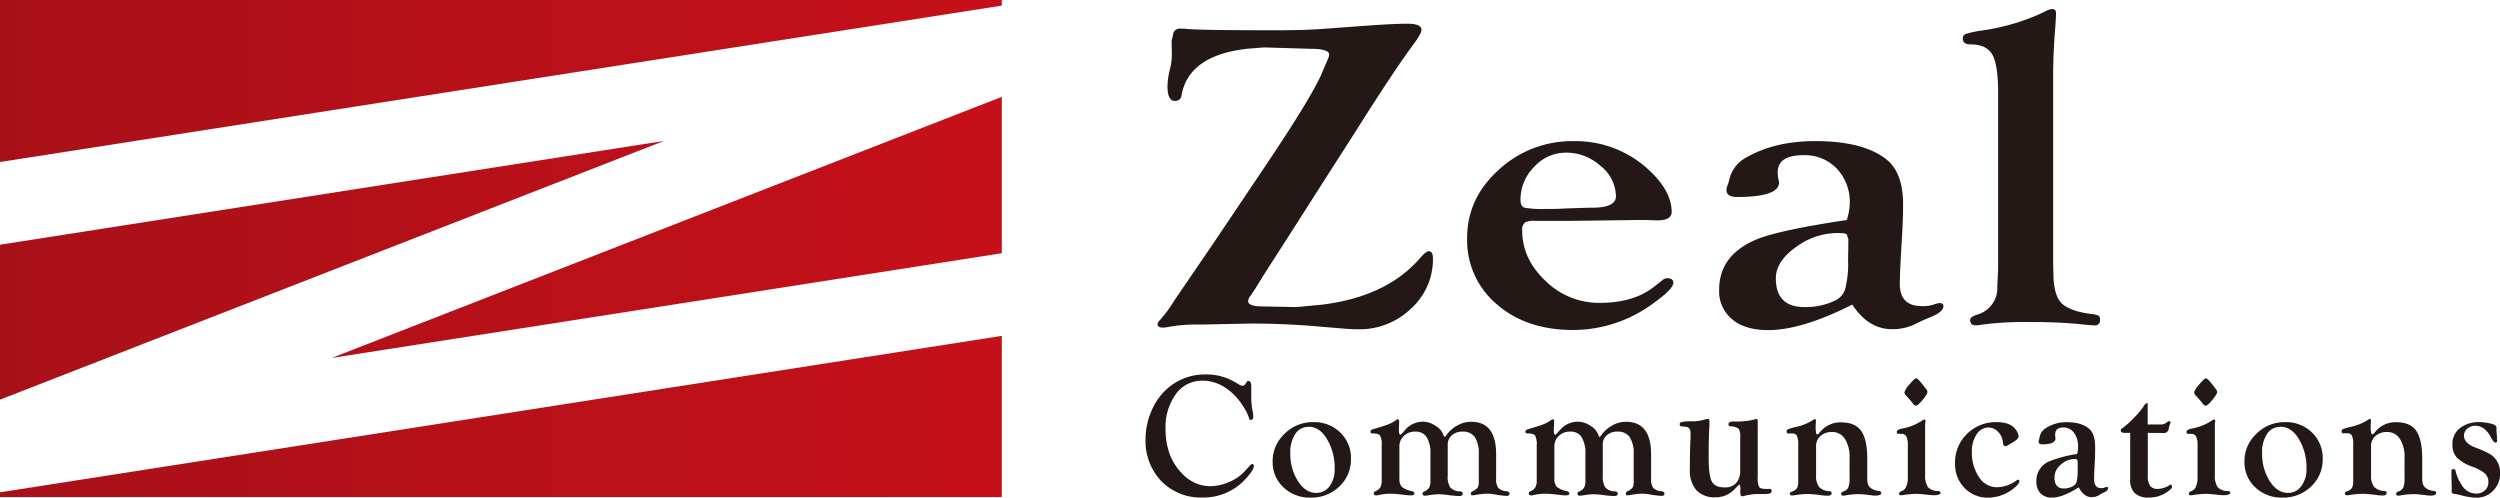
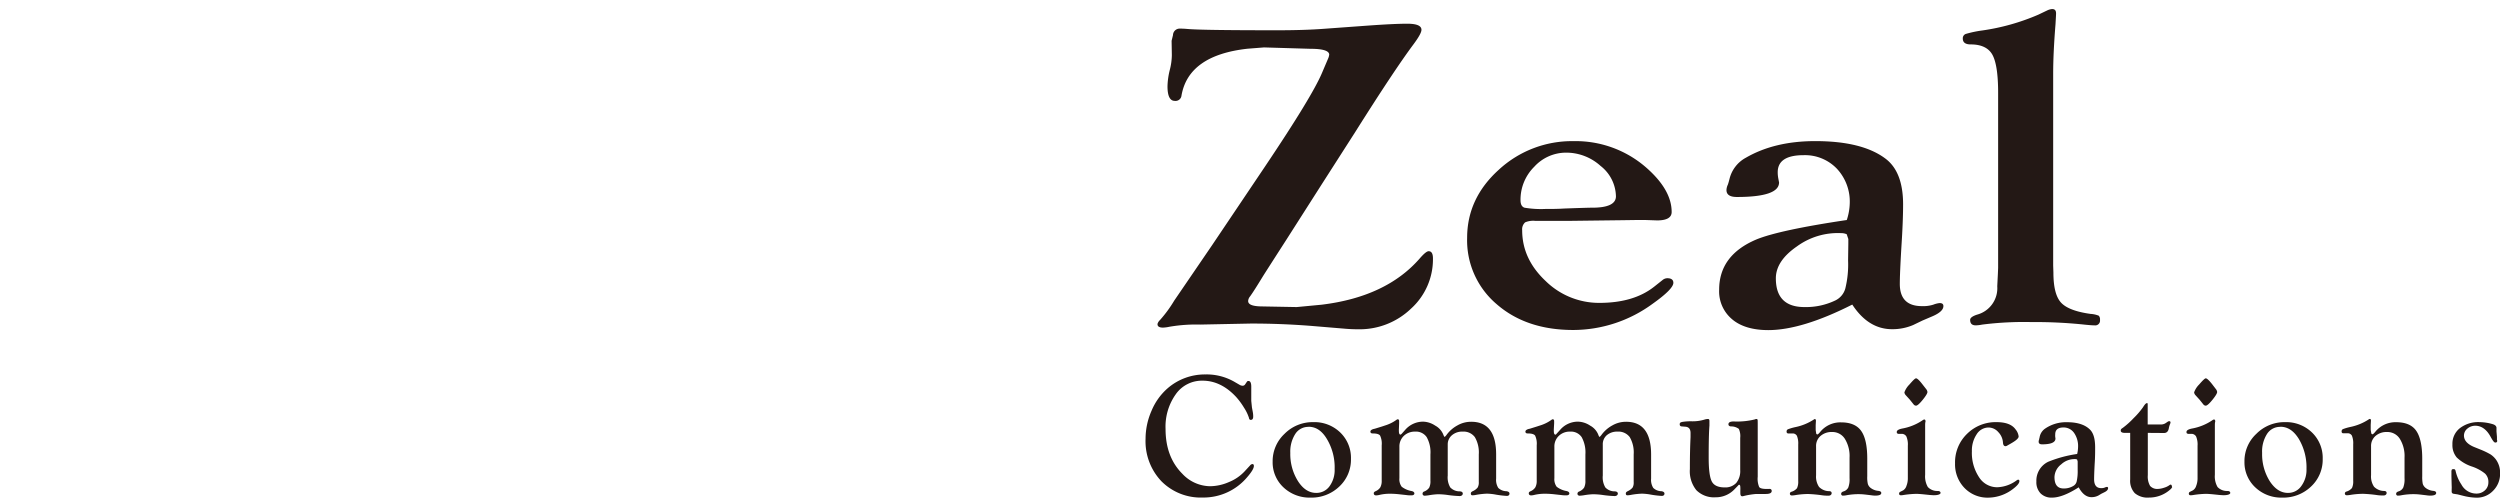
<svg xmlns="http://www.w3.org/2000/svg" viewBox="0 0 632.68 125.95">
  <defs>
    <style>.cls-1{fill:#231815}</style>
    <linearGradient id="linear-gradient" y1="62.89" x2="253.53" y2="62.89" gradientUnits="userSpaceOnUse">
      <stop offset="0" stop-color="#a81018" />
      <stop offset="1" stop-color="#c61019" />
    </linearGradient>
  </defs>
  <g id="レイヤー_2" data-name="レイヤー 2">
    <g id="オリジナルロゴ">
      <path class="cls-1" d="M316.64 81.88l-12.85.26a39.91 39.91 0 0 0-7.83.55 9.36 9.36 0 0 1-1.64.22c-1 0-1.47-.35-1.37-1a2.34 2.34 0 0 1 .62-.93 31.76 31.76 0 0 0 3.58-4.88l9.63-14.1 13.36-19.86Q332 24.48 334.54 18.5l1.64-3.85a3.22 3.22 0 0 0 .21-.88q-.15-1.42-4.75-1.42L319.89 12l-4.19.33Q300.76 14 299 24.2a1.51 1.51 0 0 1-1.7 1.33c-1.22 0-1.84-1.23-1.84-3.69a19 19 0 0 1 .58-4.14 15.56 15.56 0 0 0 .52-3.74l-.06-3.64.35-1.43a1.69 1.69 0 0 1 1.78-1.65q.84 0 1.86.09 3.51.33 22.65.33 7 0 12-.38l11-.8q6.67-.48 10-.48 3.59 0 3.59 1.54c0 .67-.7 1.91-2.07 3.75q-4.84 6.5-14.67 22.09l-8.47 13.22-9 14.1q-5 7.77-5.86 9.14-2.35 3.86-3.31 5.18a2 2 0 0 0-.48 1.16c0 .92 1.18 1.37 3.71 1.37l8.58.16 6.32-.6q16.38-2 24.84-11.73 1.62-1.86 2.26-1.8c.71 0 1.06.63 1.06 1.8a16.83 16.83 0 0 1-5.53 12.71 18.78 18.78 0 0 1-13.43 5.24c-1.24 0-2.44-.06-3.63-.17l-8.39-.7q-7.54-.58-15.02-.58zM398.25 35.72a27.11 27.11 0 0 1 18.34 6.67c4.29 3.75 6.46 7.5 6.46 11.26 0 1.42-1.24 2.13-3.69 2.13l-3.15-.11h-1.57l-4.17.06-12.89.16h-9.08a5.27 5.27 0 0 0-2.53.38 2.37 2.37 0 0 0-.75 2q0 7.25 5.9 12.81a19.3 19.3 0 0 0 13.63 5.57c5.78 0 10.38-1.35 13.84-4.07l2.18-1.73a1.91 1.91 0 0 1 1.18-.44c1 0 1.53.39 1.53 1.16q0 1.59-5.28 5.33a34.05 34.05 0 0 1-20.06 6.61q-11.86 0-19.35-6.51a21.19 21.19 0 0 1-7.5-16.8q0-10 8-17.23a27.29 27.29 0 0 1 18.96-7.25zm-1.91 2.91a10.88 10.88 0 0 0-8.08 3.59 11.72 11.72 0 0 0-3.46 8.46c0 1 .33 1.66 1 1.88a25 25 0 0 0 5.33.32c1.51 0 3.09 0 4.75-.11q6.12-.22 7.07-.21 6 0 6-2.89a10 10 0 0 0-3.88-7.67 12.94 12.94 0 0 0-8.74-3.37zM467.37 55.68a14.67 14.67 0 0 0 .75-4.21 12.17 12.17 0 0 0-3.27-8.79 11.16 11.16 0 0 0-8.41-3.41q-6.55 0-6.55 4.32a8.36 8.36 0 0 0 .15 1.58l.19 1q0 3.68-10.67 3.68c-1.84 0-2.73-.64-2.63-1.93a3.7 3.7 0 0 1 .35-1.21c.14-.4.27-.88.41-1.43a8.33 8.33 0 0 1 4.17-5.38q7.25-4.19 17.51-4.19c7.91 0 13.8 1.46 17.73 4.39q4.52 3.33 4.52 11.62 0 4.16-.41 10.47c-.29 4.81-.42 8-.42 9.65 0 3.76 1.87 5.63 5.59 5.63a8.44 8.44 0 0 0 2.92-.38 5.85 5.85 0 0 1 1.57-.39c.64 0 .95.25.95.76 0 .9-.87 1.74-2.65 2.53l-2.65 1.13-2.32 1.12a13.28 13.28 0 0 1-5.37 1.07q-6 0-10.07-6.23-12.76 6.45-21.24 6.46c-3.9 0-7-.91-9.14-2.72a9.18 9.18 0 0 1-3.31-7.51q0-8.74 9.45-12.72 5.8-2.37 22.85-4.91zM465.94 59a17.56 17.56 0 0 0-11.19 3.36q-5.34 3.68-5.33 8.09 0 7.26 7.25 7.26a17.2 17.2 0 0 0 7.85-1.7A4.76 4.76 0 0 0 467 73a25.51 25.51 0 0 0 .7-7.1l.06-4.23v-1.18l-.41-1.21a3.36 3.36 0 0 0-1.41-.28zM519.6 18.66v48.53l.06 1.82q0 5.44 1.91 7.55t7.48 2.88a6.49 6.49 0 0 1 2.09.46 1.37 1.37 0 0 1 .31 1.07 1.21 1.21 0 0 1-1.37 1.37c-.5 0-1.31-.06-2.4-.17a117.63 117.63 0 0 0-13.51-.66 83.88 83.88 0 0 0-12.56.64 9.59 9.59 0 0 1-1.57.19c-1 0-1.45-.46-1.45-1.4 0-.49.58-.92 1.7-1.3a6.93 6.93 0 0 0 5.16-7.2l.16-3.18.06-1.48V23.49c0-4.73-.5-7.95-1.47-9.67s-2.82-2.58-5.47-2.58c-1.33 0-2-.49-2-1.48a1.16 1.16 0 0 1 .75-1.17 28 28 0 0 1 4.18-.88 55.45 55.45 0 0 0 14.19-4l2.28-1.09a3.58 3.58 0 0 1 1.2-.33c.68 0 1 .34 1 1.1 0 .41-.06 1.31-.14 2.74-.4 4.96-.59 9.13-.59 12.53zM305.06 94.76a14.11 14.11 0 0 1 7.15 1.76l1.45.84a1.59 1.59 0 0 0 .79.26.74.74 0 0 0 .66-.35l.46-.68a.4.4 0 0 1 .39-.17c.46 0 .7.48.7 1.43v3.6l.17 1.67.19 1a6.62 6.62 0 0 1 .13 1.3c0 .56-.21.84-.62.84-.25 0-.41-.17-.46-.53a10.61 10.61 0 0 0-1.24-2.55 17.82 17.82 0 0 0-2-2.72q-3.83-4.12-8.5-4.12a8.06 8.06 0 0 0-6.75 3.4 14.11 14.11 0 0 0-2.61 8.83c0 4.74 1.43 8.51 4.25 11.33a9.77 9.77 0 0 0 7 3.15A12.09 12.09 0 0 0 311 122a11.14 11.14 0 0 0 3.9-2.63l1.43-1.55a1 1 0 0 1 .58-.38c.27 0 .41.14.41.48 0 .6-.58 1.56-1.72 2.87a14.42 14.42 0 0 1-11.21 5.12 14 14 0 0 1-10.48-4.13 14.71 14.71 0 0 1-4-10.73 17.67 17.67 0 0 1 1.51-7.09 15.41 15.41 0 0 1 4-5.63 14.38 14.38 0 0 1 9.64-3.57zM332.32 106.83a9.42 9.42 0 0 1 6.86 2.62 8.91 8.91 0 0 1 2.71 6.67 9.28 9.28 0 0 1-2.94 7 10.13 10.13 0 0 1-7.31 2.81 9.6 9.6 0 0 1-6.84-2.6 8.66 8.66 0 0 1-2.73-6.53 9.46 9.46 0 0 1 3-7 10 10 0 0 1 7.25-2.97zm-1.16 1.2a3.88 3.88 0 0 0-3.36 1.79 8.26 8.26 0 0 0-1.26 4.81 12.83 12.83 0 0 0 1.93 7.11q1.91 3 4.64 3a4.05 4.05 0 0 0 3.36-1.69 6.92 6.92 0 0 0 1.29-4.35 13.93 13.93 0 0 0-1.93-7.55C334.56 109 333 108 331.16 108zM378.63 115v6.11a3.81 3.81 0 0 0 .54 2.36 3 3 0 0 0 2.07.84c.52.08.77.28.77.61s-.23.58-.66.58a22.89 22.89 0 0 1-3.13-.39 14.61 14.61 0 0 0-1.89-.18 19 19 0 0 0-2.8.31 5 5 0 0 1-.89.11c-.27 0-.41-.14-.41-.45s.16-.41.46-.59a3.2 3.2 0 0 0 1.26-.93 2.54 2.54 0 0 0 .29-1.4V115a7.66 7.66 0 0 0-1-4.38 3.56 3.56 0 0 0-3.11-1.39 3.92 3.92 0 0 0-2.69.92 3 3 0 0 0-1.06 2.35v7.85a5 5 0 0 0 .64 3 3.25 3.25 0 0 0 2.36 1c.54 0 .81.23.81.56s-.27.63-.81.63a27.66 27.66 0 0 1-3.13-.29 19.07 19.07 0 0 0-2.3-.17 16.63 16.63 0 0 0-2.36.26c-.37.06-.7.09-1 .11s-.58-.16-.58-.5a.56.56 0 0 1 .35-.54 2.76 2.76 0 0 0 1.33-1 3.67 3.67 0 0 0 .31-1.78V115a7.87 7.87 0 0 0-.95-4.38 3.27 3.27 0 0 0-2.92-1.39 4 4 0 0 0-2.86 1.08 3.68 3.68 0 0 0-1.12 2.75V121a3.18 3.18 0 0 0 .58 2.18 5.7 5.7 0 0 0 2.51 1.09c.44.1.68.3.7.58s-.23.51-.73.51-.79 0-1.26-.07l-2-.22a21.52 21.52 0 0 0-2.17-.12 11.49 11.49 0 0 0-2.61.28 4.07 4.07 0 0 1-.89.14c-.41 0-.62-.18-.62-.56 0-.19.15-.36.42-.48a2.7 2.7 0 0 0 1.24-1 3.41 3.41 0 0 0 .35-1.69v-8.94a4.76 4.76 0 0 0-.41-2.47c-.27-.37-.91-.54-1.89-.54-.37 0-.56-.16-.56-.47s.37-.59 1.1-.72l1.78-.55 1.24-.41a9.76 9.76 0 0 0 2.49-1.3.53.53 0 0 1 .31-.13c.23 0 .35.15.35.48v.55l-.06 1.47a4.06 4.06 0 0 0 0 .5c0 .57.14.86.39.88.08 0 .17-.07.31-.2l.89-1a6 6 0 0 1 4.6-2.08 5.8 5.8 0 0 1 3 1 4.56 4.56 0 0 1 2 2.15c.17.46.31.7.37.7s.23-.14.45-.43a8.33 8.33 0 0 1 2.78-2.46 6.91 6.91 0 0 1 3.36-.93q6.47-.1 6.46 8.26zM417.85 115v6.11a3.81 3.81 0 0 0 .54 2.36 3 3 0 0 0 2.07.84c.5.08.77.28.77.61s-.23.58-.68.58a23.08 23.08 0 0 1-3.11-.39 14.9 14.9 0 0 0-1.89-.18 19 19 0 0 0-2.8.31 5.24 5.24 0 0 1-.89.11c-.27 0-.41-.14-.41-.45s.16-.41.46-.59a3.36 3.36 0 0 0 1.26-.93 2.57 2.57 0 0 0 .27-1.4V115a7.68 7.68 0 0 0-1-4.38 3.58 3.58 0 0 0-3.11-1.39 4 4 0 0 0-2.71.92 3 3 0 0 0-1 2.35v7.85a5 5 0 0 0 .64 3 3.2 3.2 0 0 0 2.34 1c.54 0 .83.23.83.56s-.29.63-.83.63a27.81 27.81 0 0 1-3.11-.29 19.07 19.07 0 0 0-2.32-.17 17.22 17.22 0 0 0-2.36.26c-.37.06-.7.09-1 .11s-.6-.16-.6-.5a.58.58 0 0 1 .37-.54 2.8 2.8 0 0 0 1.31-1 3.65 3.65 0 0 0 .33-1.78V115a8 8 0 0 0-.95-4.38 3.28 3.28 0 0 0-2.94-1.39 3.93 3.93 0 0 0-2.84 1.08 3.68 3.68 0 0 0-1.12 2.75V121a3.18 3.18 0 0 0 .58 2.18 5.59 5.59 0 0 0 2.51 1.09c.44.1.68.3.7.58s-.23.51-.75.51c-.37 0-.77 0-1.24-.07l-2-.22a21.58 21.58 0 0 0-2.18-.12 11.74 11.74 0 0 0-2.61.28 4.09 4.09 0 0 1-.87.14c-.41 0-.62-.18-.62-.56 0-.19.14-.36.42-.48a2.7 2.7 0 0 0 1.24-1 3.41 3.41 0 0 0 .35-1.69v-8.94a4.78 4.78 0 0 0-.41-2.47c-.29-.37-.91-.54-1.91-.54-.35 0-.54-.16-.54-.47s.37-.59 1.1-.72l1.76-.55 1.26-.41a9.75 9.75 0 0 0 2.49-1.3.53.53 0 0 1 .31-.13c.23 0 .35.15.35.48v.55l-.08 1.47a4.18 4.18 0 0 0 0 .5c0 .57.14.86.37.88s.19-.07.31-.2l.91-1a5.92 5.92 0 0 1 4.6-2.08 5.8 5.8 0 0 1 3 1 4.56 4.56 0 0 1 2 2.15c.17.46.29.7.37.7s.21-.14.45-.43a8.32 8.32 0 0 1 2.78-2.46 6.9 6.9 0 0 1 3.34-.93q6.48-.1 6.49 8.26zM444.83 107.06v13.59a5.35 5.35 0 0 0 .37 2.6c.23.33.85.49 1.89.49h.5a1.5 1.5 0 0 1 .41 0 .49.49 0 0 1 .37.49c0 .53-.5.78-1.51.78h-2.41a19.19 19.19 0 0 0-3.13.51 1.35 1.35 0 0 1-.41.07c-.33 0-.48-.27-.48-.81v-.75a4.72 4.72 0 0 0 0-.66c0-.45-.1-.68-.27-.69s-.19.09-.35.26l-.79.81a6.49 6.49 0 0 1-4.85 2.1 6.29 6.29 0 0 1-4.87-1.8 7.62 7.62 0 0 1-1.64-5.32q0-4.67.17-8.09v-1.05c0-1-.43-1.53-1.29-1.6l-.87-.07c-.41 0-.6-.22-.58-.59s.23-.46.68-.56a13.64 13.64 0 0 1 2.49-.15 10.2 10.2 0 0 0 3.05-.42 3.54 3.54 0 0 1 .93-.17c.25 0 .37.16.37.5v1.2c-.13 1.55-.19 4.25-.19 8.12 0 3 .27 5 .79 6s1.62 1.5 3.25 1.5a3.75 3.75 0 0 0 2.94-1.14 4.75 4.75 0 0 0 1-3.26v-8.14a4.37 4.37 0 0 0-.35-2.27 3.24 3.24 0 0 0-1.93-.63c-.46 0-.7-.22-.7-.54 0-.47.44-.71 1.33-.71a18.75 18.75 0 0 0 5.32-.51 1.16 1.16 0 0 1 .44-.12c.21 0 .31.13.31.44zM472.55 116.1v4.44a7.26 7.26 0 0 0 .15 1.93 2 2 0 0 0 .7 1 3.69 3.69 0 0 0 2 .76c.46.07.7.24.7.53q0 .67-1.57.67a7.39 7.39 0 0 1-.95-.09l-1.43-.17c-.64-.07-1.14-.11-1.51-.11a16.73 16.73 0 0 0-3.32.27 4.7 4.7 0 0 1-.89.1.43.43 0 0 1-.48-.48c0-.24.17-.43.5-.56a2 2 0 0 0 1.29-1 5.81 5.81 0 0 0 .33-2.37v-5.22a8.28 8.28 0 0 0-1.18-4.73 3.7 3.7 0 0 0-3.23-1.74 4.25 4.25 0 0 0-2.94 1 3.33 3.33 0 0 0-1.12 2.67v7.29a4.62 4.62 0 0 0 .75 2.93 3.62 3.62 0 0 0 2.57 1.08c.43 0 .62.21.62.51s-.25.63-.77.63-1.06 0-1.74-.11a34.22 34.22 0 0 0-3.44-.31 20.65 20.65 0 0 0-3 .24 7.67 7.67 0 0 1-1.08.13c-.37 0-.54-.16-.54-.47a.5.5 0 0 1 .37-.46 2.85 2.85 0 0 0 1.43-.91 3.84 3.84 0 0 0 .31-1.81v-9.26a5.05 5.05 0 0 0-.33-2.18 1.2 1.2 0 0 0-1.18-.6h-1a.43.43 0 0 1-.33-.14.43.43 0 0 1-.1-.33.59.59 0 0 1 .33-.59 13.11 13.11 0 0 1 1.93-.56 13.51 13.51 0 0 0 4.6-1.89.45.45 0 0 1 .29-.13c.17 0 .27.13.27.42l-.06 1.1v1.25l.12.83a.37.37 0 0 0 .29.29c.12 0 .35-.18.7-.6a6.56 6.56 0 0 1 5.32-2.46c2.36 0 4.06.72 5.08 2.16s1.54 3.75 1.54 7.05zM487.2 107.74v12.4a5.35 5.35 0 0 0 .68 3.11 3.26 3.26 0 0 0 2.49 1c.48 0 .73.19.73.5s-.58.58-1.74.58l-.95-.06-1.64-.17c-.91-.09-1.53-.12-1.82-.12a24.55 24.55 0 0 0-3.15.28 4.06 4.06 0 0 1-.73.08c-.31 0-.46-.14-.46-.43a.5.5 0 0 1 .29-.45l.74-.37a2 2 0 0 0 .83-1.13 5.13 5.13 0 0 0 .35-1.87v-8.28a5.14 5.14 0 0 0-.37-2.35 1.35 1.35 0 0 0-1.29-.66h-.52a.72.72 0 0 1-.56-.17.62.62 0 0 1-.06-.32c0-.38.44-.66 1.33-.85a13.41 13.41 0 0 0 5.26-2.14.76.76 0 0 1 .37-.16c.19 0 .31.16.31.42v.19c-.07.12-.09.45-.09.97zm-2.32-12c.31 0 .85.5 1.62 1.5l.93 1.19a1.49 1.49 0 0 1 .35.76c0 .35-.39 1-1.2 2s-1.37 1.47-1.68 1.47a.78.78 0 0 1-.58-.27l-1-1.25-1-1.1a1.28 1.28 0 0 1-.37-.74 5.28 5.28 0 0 1 1.28-2c.88-1.03 1.42-1.55 1.65-1.55zM505.24 106.83q3.51 0 4.81 1.8a3.38 3.38 0 0 1 .81 1.83c0 .46-.68 1.06-2 1.8l-.93.53a.87.87 0 0 1-.37.13c-.39 0-.6-.28-.66-.83a4.18 4.18 0 0 0-1.2-2.75 3.28 3.28 0 0 0-2.47-1.15 3.58 3.58 0 0 0-3 1.73 7.39 7.39 0 0 0-1.2 4.29 11.11 11.11 0 0 0 1.8 6.54 5.43 5.43 0 0 0 4.6 2.56 8.76 8.76 0 0 0 5-1.8l.25-.12c.25 0 .37.11.37.37 0 .52-.56 1.18-1.64 2a10.41 10.41 0 0 1-6.26 2.18 8.08 8.08 0 0 1-6-2.46 8.57 8.57 0 0 1-2.38-6.21 10 10 0 0 1 3-7.44 10.28 10.28 0 0 1 7.47-3zM525.67 114.89a7.88 7.88 0 0 0 .23-1.72 5.83 5.83 0 0 0-1-3.6 3.21 3.21 0 0 0-2.69-1.39q-2.09 0-2.09 1.74a3.36 3.36 0 0 0 0 .63l.06.42c0 1-1.14 1.48-3.4 1.48-.6 0-.89-.26-.85-.76a1.66 1.66 0 0 1 .12-.48c0-.16.08-.35.12-.57a3.33 3.33 0 0 1 1.33-2.13 9.36 9.36 0 0 1 5.61-1.66q3.8 0 5.68 1.75c1 .89 1.43 2.44 1.43 4.64 0 1.11 0 2.5-.12 4.18-.1 1.92-.14 3.21-.14 3.86 0 1.5.6 2.25 1.78 2.25a2.16 2.16 0 0 0 .95-.16 1.71 1.71 0 0 1 .5-.15.28.28 0 0 1 .31.31c0 .37-.29.72-.85 1l-.87.43-.73.44a3.66 3.66 0 0 1-1.74.42q-1.91 0-3.25-2.49c-2.71 1.73-4.95 2.6-6.75 2.6a3.86 3.86 0 0 1-2.9-1.07 4.07 4.07 0 0 1-1.06-3 5.3 5.3 0 0 1 3-5 31.2 31.2 0 0 1 7.32-1.97zm-.44 1.3a4.91 4.91 0 0 0-3.6 1.33 4.2 4.2 0 0 0-1.7 3.21c0 1.93.77 2.89 2.32 2.89a4.57 4.57 0 0 0 2.51-.68 1.78 1.78 0 0 0 .81-1.2 12 12 0 0 0 .23-2.82v-2.14l-.14-.48a.9.9 0 0 0-.44-.12zM543.55 109.55v10.7a4.7 4.7 0 0 0 .58 2.72 2.39 2.39 0 0 0 2 .76 5.27 5.27 0 0 0 1.53-.3 4.43 4.43 0 0 0 1.31-.61.75.75 0 0 1 .35-.18c.17 0 .29.14.33.45l.06.22-.27.38a8 8 0 0 1-5.59 2.23 5 5 0 0 1-3.6-1.12 4.58 4.58 0 0 1-1.16-3.45v-11.8h-1.33c-.7 0-1.06-.19-1.06-.57s.19-.48.56-.73a20.58 20.58 0 0 0 2.71-2.44 19.65 19.65 0 0 0 2.36-2.74c.44-.72.77-1.06 1-1.05s.17.13.19.33v5.07h3.19a2.22 2.22 0 0 0 1.28-.29l.56-.38a.76.76 0 0 1 .39-.16c.25 0 .37.11.35.36a1.57 1.57 0 0 1-.16.49 5.38 5.38 0 0 0-.27 1c-.15.76-.56 1.14-1.2 1.14zM560.52 107.74v12.4a5.35 5.35 0 0 0 .68 3.11 3.26 3.26 0 0 0 2.49 1c.48 0 .73.19.73.5s-.58.58-1.74.58l-.95-.06-1.64-.17c-.91-.09-1.53-.12-1.82-.12a24 24 0 0 0-3.13.28 4.4 4.4 0 0 1-.75.08c-.31 0-.46-.14-.46-.43a.5.5 0 0 1 .29-.45l.74-.37a2 2 0 0 0 .83-1.13 5.13 5.13 0 0 0 .35-1.87v-8.28a5.16 5.16 0 0 0-.37-2.35 1.35 1.35 0 0 0-1.29-.66h-.52a.72.72 0 0 1-.56-.17.63.63 0 0 1-.06-.32c0-.38.44-.66 1.33-.85a13.41 13.41 0 0 0 5.26-2.14.69.69 0 0 1 .37-.16c.19 0 .31.16.31.42v.19c-.07.12-.09.45-.09.97zm-2.32-12c.31 0 .85.5 1.64 1.5l.91 1.19a1.49 1.49 0 0 1 .35.76c0 .35-.39 1-1.2 2s-1.37 1.47-1.68 1.47a.78.78 0 0 1-.58-.27l-1-1.25-1-1.1a1.28 1.28 0 0 1-.37-.74 5.28 5.28 0 0 1 1.28-2c.88-1.03 1.45-1.55 1.65-1.55zM578.26 106.83a9.4 9.4 0 0 1 6.84 2.62 8.91 8.91 0 0 1 2.71 6.67 9.28 9.28 0 0 1-2.94 7 10.12 10.12 0 0 1-7.29 2.81 9.54 9.54 0 0 1-6.84-2.6 8.66 8.66 0 0 1-2.73-6.53 9.38 9.38 0 0 1 3-7 10 10 0 0 1 7.25-2.97zm-1.16 1.2a3.89 3.89 0 0 0-3.38 1.79 8.26 8.26 0 0 0-1.24 4.81 12.82 12.82 0 0 0 1.91 7.11q1.94 3 4.64 3a4.05 4.05 0 0 0 3.37-1.74 6.93 6.93 0 0 0 1.31-4.35 14.11 14.11 0 0 0-1.93-7.55c-1.29-2.1-2.84-3.1-4.67-3.1zM613 116.1v4.44a8.54 8.54 0 0 0 .14 1.93 2.17 2.17 0 0 0 .71 1 3.69 3.69 0 0 0 2 .76c.46.07.68.24.68.53 0 .44-.5.67-1.55.67a7.12 7.12 0 0 1-.95-.09l-1.43-.17c-.64-.07-1.14-.11-1.51-.11a17.09 17.09 0 0 0-3.34.27 4.35 4.35 0 0 1-.87.1.43.43 0 0 1-.48-.48c0-.24.17-.43.5-.56a2 2 0 0 0 1.29-1 5.81 5.81 0 0 0 .33-2.37v-5.22a8.29 8.29 0 0 0-1.18-4.73 3.7 3.7 0 0 0-3.23-1.74 4.22 4.22 0 0 0-2.94 1 3.33 3.33 0 0 0-1.12 2.62v7.29a4.62 4.62 0 0 0 .75 2.93 3.63 3.63 0 0 0 2.57 1.08c.42 0 .62.21.62.51s-.25.63-.77.63-1.06 0-1.74-.11a34.2 34.2 0 0 0-3.44-.31 20.66 20.66 0 0 0-3 .24 7.66 7.66 0 0 1-1.08.13c-.37 0-.54-.16-.54-.47a.5.5 0 0 1 .37-.46 2.85 2.85 0 0 0 1.43-.91 3.84 3.84 0 0 0 .31-1.81v-9.26a5.07 5.07 0 0 0-.33-2.18 1.2 1.2 0 0 0-1.18-.6h-1a.4.4 0 0 1-.42-.46.59.59 0 0 1 .33-.59 13.11 13.11 0 0 1 1.93-.56 13.41 13.41 0 0 0 4.58-1.89.54.54 0 0 1 .31-.13c.17 0 .27.13.27.42l-.06 1.1v1.25l.14.83a.37.37 0 0 0 .29.29c.12 0 .35-.18.7-.6a6.56 6.56 0 0 1 5.32-2.46c2.36 0 4.06.72 5.06 2.16s1.53 3.79 1.53 7.09zM627.52 106.83a12 12 0 0 1 3.27.5c.6.17.93.46 1 .86v1l.12 1.38v.75a.74.74 0 0 1 .06.26c0 .28-.17.42-.48.42s-.64-.48-1.18-1.45c-1-1.87-2.34-2.81-3.9-2.81a3.05 3.05 0 0 0-2 .74 2.26 2.26 0 0 0-.85 1.74c0 1.23.87 2.19 2.57 2.9l1.53.62a19.25 19.25 0 0 1 2.63 1.26 5.54 5.54 0 0 1 1.35 1.28 5.64 5.64 0 0 1 1.06 3.5 6 6 0 0 1-1.72 4.37 5.67 5.67 0 0 1-4.23 1.8 14.6 14.6 0 0 1-3.31-.46l-1.51-.38-1-.15a.54.54 0 0 1-.48-.61v-.55a5.93 5.93 0 0 0 0-.86l-.06-2.39v-1.08a1.26 1.26 0 0 1 .1-.62c.06-.09.23-.13.5-.13s.41.19.48.59a10.26 10.26 0 0 0 1.45 3.32 4.29 4.29 0 0 0 3.75 2.28 3.08 3.08 0 0 0 2.18-.81 2.68 2.68 0 0 0 .89-2.07 2.88 2.88 0 0 0-.85-2.18 10.68 10.68 0 0 0-3.21-1.75 10.27 10.27 0 0 1-3.94-2.32 4.85 4.85 0 0 1-1.1-3.33 5 5 0 0 1 1.86-4.07 7.6 7.6 0 0 1 5.02-1.55z" />
-       <path d="M168.05 35.66L0 101.14V61.93zm85.48-11.15L83.93 90.59l169.6-26.51zM0 124.59v1.2h253.53V85zM253.53 1.42V0H0v41z" fill="url(#linear-gradient)" />
    </g>
  </g>
</svg>